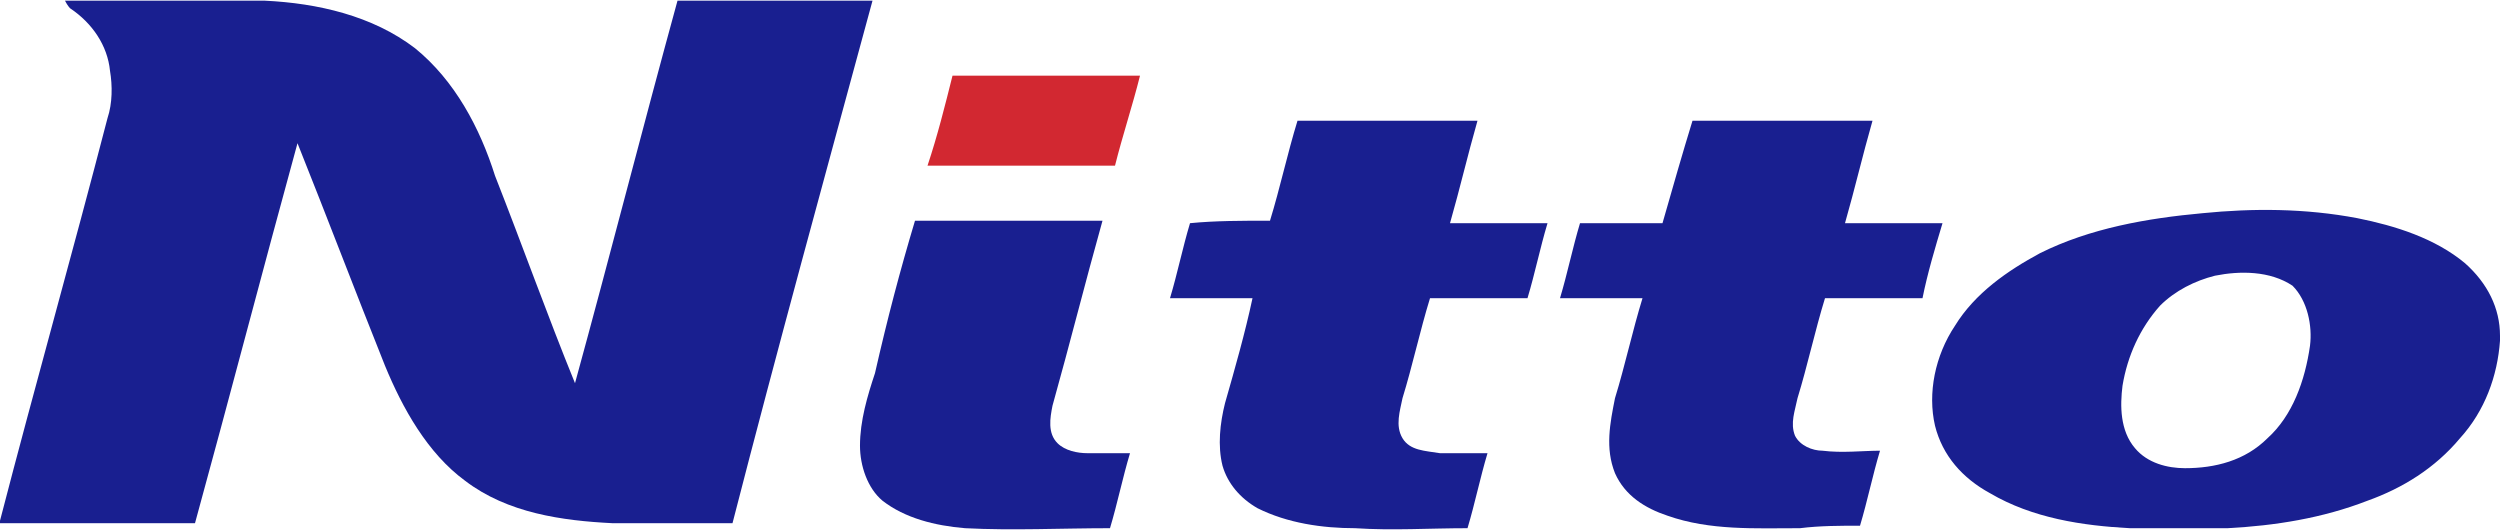
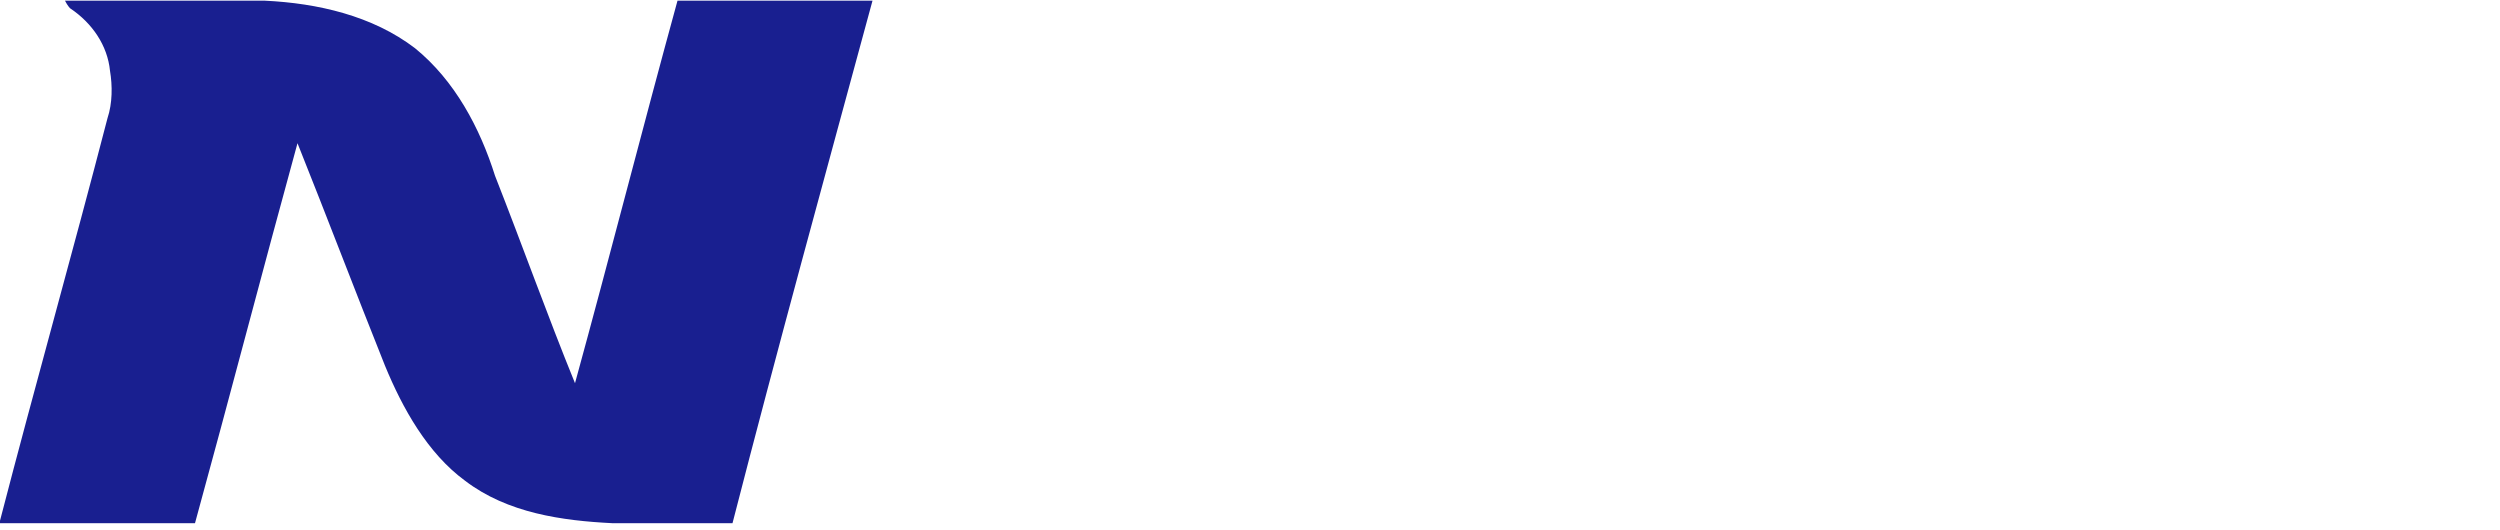
<svg xmlns="http://www.w3.org/2000/svg" version="1.1" id="Ebene_1" x="0px" y="0px" width="500px" height="106px" viewBox="0 0 500 106" enable-background="new 0 0 500 106" xml:space="preserve">
  <g>
    <path fill="#191F90" d="M13,0.139h40c10.5,0.5,21.499,3,30,9.5c8,6.501,13,16.001,15.999,25.5   c5.5,14.001,10.5,28.001,16.001,41.501C122,51.14,128.501,25.64,135.5,0.139H174.5c-9.499,35-18.999,69.5-28,104.5   c-7.999,0-15.998,0-24,0c-10-0.498-21-1.997-29.499-8.501c-7.5-5.499-12.5-14.498-16.002-22.998c-5.998-15-11.499-29.5-17.5-44.5   c-6.999,25.5-13.499,50.5-20.5,75.999c-12.999,0-25.999,0-38.999,0v-0.498c6.999-27.002,14.5-53.501,21.499-80.5   c1-3,1-6.501,0.5-9.5c-0.5-5-3.499-9.502-8-12.5C13.999,1.641,13.5,1.14,13,0.139z" />
-     <path fill="#D22831" d="M190.5,15.139c12.5,0,25,0,37.5,0c-1.501,6.001-3.501,12-5,18.001c-12.5,0-25,0-37.5,0   C187.5,27.139,188.999,21.14,190.5,15.139z" />
-     <path fill="#191F90" d="M253.999,44.141c2.002-6.501,3.5-13.501,5.503-20c11.997,0,23.999,0,35.996,0   c-1.997,6.999-3.496,13.499-5.498,20.498c6.499,0,12.998,0,19.502,0c-1.504,5-2.5,10-4.004,15c-6.499,0-12.997,0-19.498,0   c-2.001,6.502-3.501,13.502-5.502,20.001c-0.497,2.5-1.499,5.502,0,8.003c1.504,2.5,4.502,2.5,7.5,2.997c3.003,0,6.504,0,9.502,0   c-1.499,5.001-2.501,10.002-3.999,15.001c-7.501,0-15,0.497-22.5,0c-6.5,0-13.502-1.001-19.501-3.999c-3.499-2.002-6-5-7.001-8.501   c-0.998-3.999-0.5-8.502,0.501-12.5c2-7.002,4-13.999,5.5-21.002c-5.5,0-11.001,0-16.501,0c1.502-4.999,2.5-9.999,4.001-15   C243.001,44.141,248.501,44.141,253.999,44.141z" />
-     <path fill="#191F90" d="M338.501,24.141c11.997,0,23.999,0,36.001,0c-2.002,6.999-3.501,13.499-5.503,20.498   c6.499,0,13.003,0,19.502,0c-1.499,5-3.002,10-3.999,15c-6.504,0-13.003,0-19.502,0c-2.002,6.502-3.501,13.502-5.498,20.001   c-0.503,2.5-1.504,4.999-0.503,7.5c1.001,2.002,3.501,3.003,5.502,3.003c4,0.497,7.999,0,11.5,0c-1.499,5-2.501,10-3.999,15   c-4.004,0-8.002,0-12.002,0.498c-8.999,0-17.998,0.497-26.499-2.501c-4.502-1.498-8.501-3.998-10.502-8.5   c-1.998-5-0.997-10.001,0-15C325,73.14,326.5,66.14,328.501,59.638c-5.502,0-11,0-16.499,0c1.499-4.999,2.499-9.999,3.999-15   c5.498,0,11,0,16.498,0C334.502,37.639,336.499,30.64,338.501,24.141z" />
-     <path fill="#191F90" d="M183,44.141c12.5,0,25,0,37.5,0c-3.501,12.499-6.501,24.499-10,36.996   c-0.501,2.501-1.001,5.504,0.999,7.501c1.501,1.504,4.001,2.001,6,2.001c3,0,5.501,0,8.5,0c-1.501,5.001-2.5,10.002-4.001,15.001   c-9.5,0-19.499,0.497-28.999,0c-6.001-0.498-12-2.002-16.5-5.498c-3-2.501-4.502-7.002-4.502-11.001c0-5,1.501-10,3-14.502   C177.5,63.641,180,54.141,183,44.141z" />
-     <path fill="#191F90" d="M492.998,52.639c-5.996-5-14-7.5-21.499-8.999c-10.499-1.999-21.001-1.999-31.001-1   c-10.996,1-22.5,3-32.5,8c-6.498,3.501-12.999,8-16.997,14.499c-3.999,5.999-5.502,13.499-3.999,20.002   c1.499,5.997,5.499,10.499,10.997,13.497c8.5,5,18.5,6.504,28.002,7.002h19.497c9.503-0.498,19.003-2.002,28.002-5.498   c6.998-2.501,13.502-6.505,18.502-12.5c5-5.503,7.5-12.5,7.998-19.502v-1.001C500,61.641,497.5,56.64,492.998,52.639z    M462.002,69.14c-1.002,6.998-3.5,14-8.501,18.502c-4.502,4.497-10.503,5.995-16.499,5.995c-3.5,0-7.5-0.995-10.001-3.998   c-3.002-3.501-3.002-8.502-2.499-12.5c0.996-6.001,3.496-11.5,7.5-15.998C435,58.14,439,56.14,442.998,55.139   c5.001-0.998,11-0.998,15.504,2C461.499,60.14,462.5,65.139,462.002,69.14z" />
  </g>
</svg>